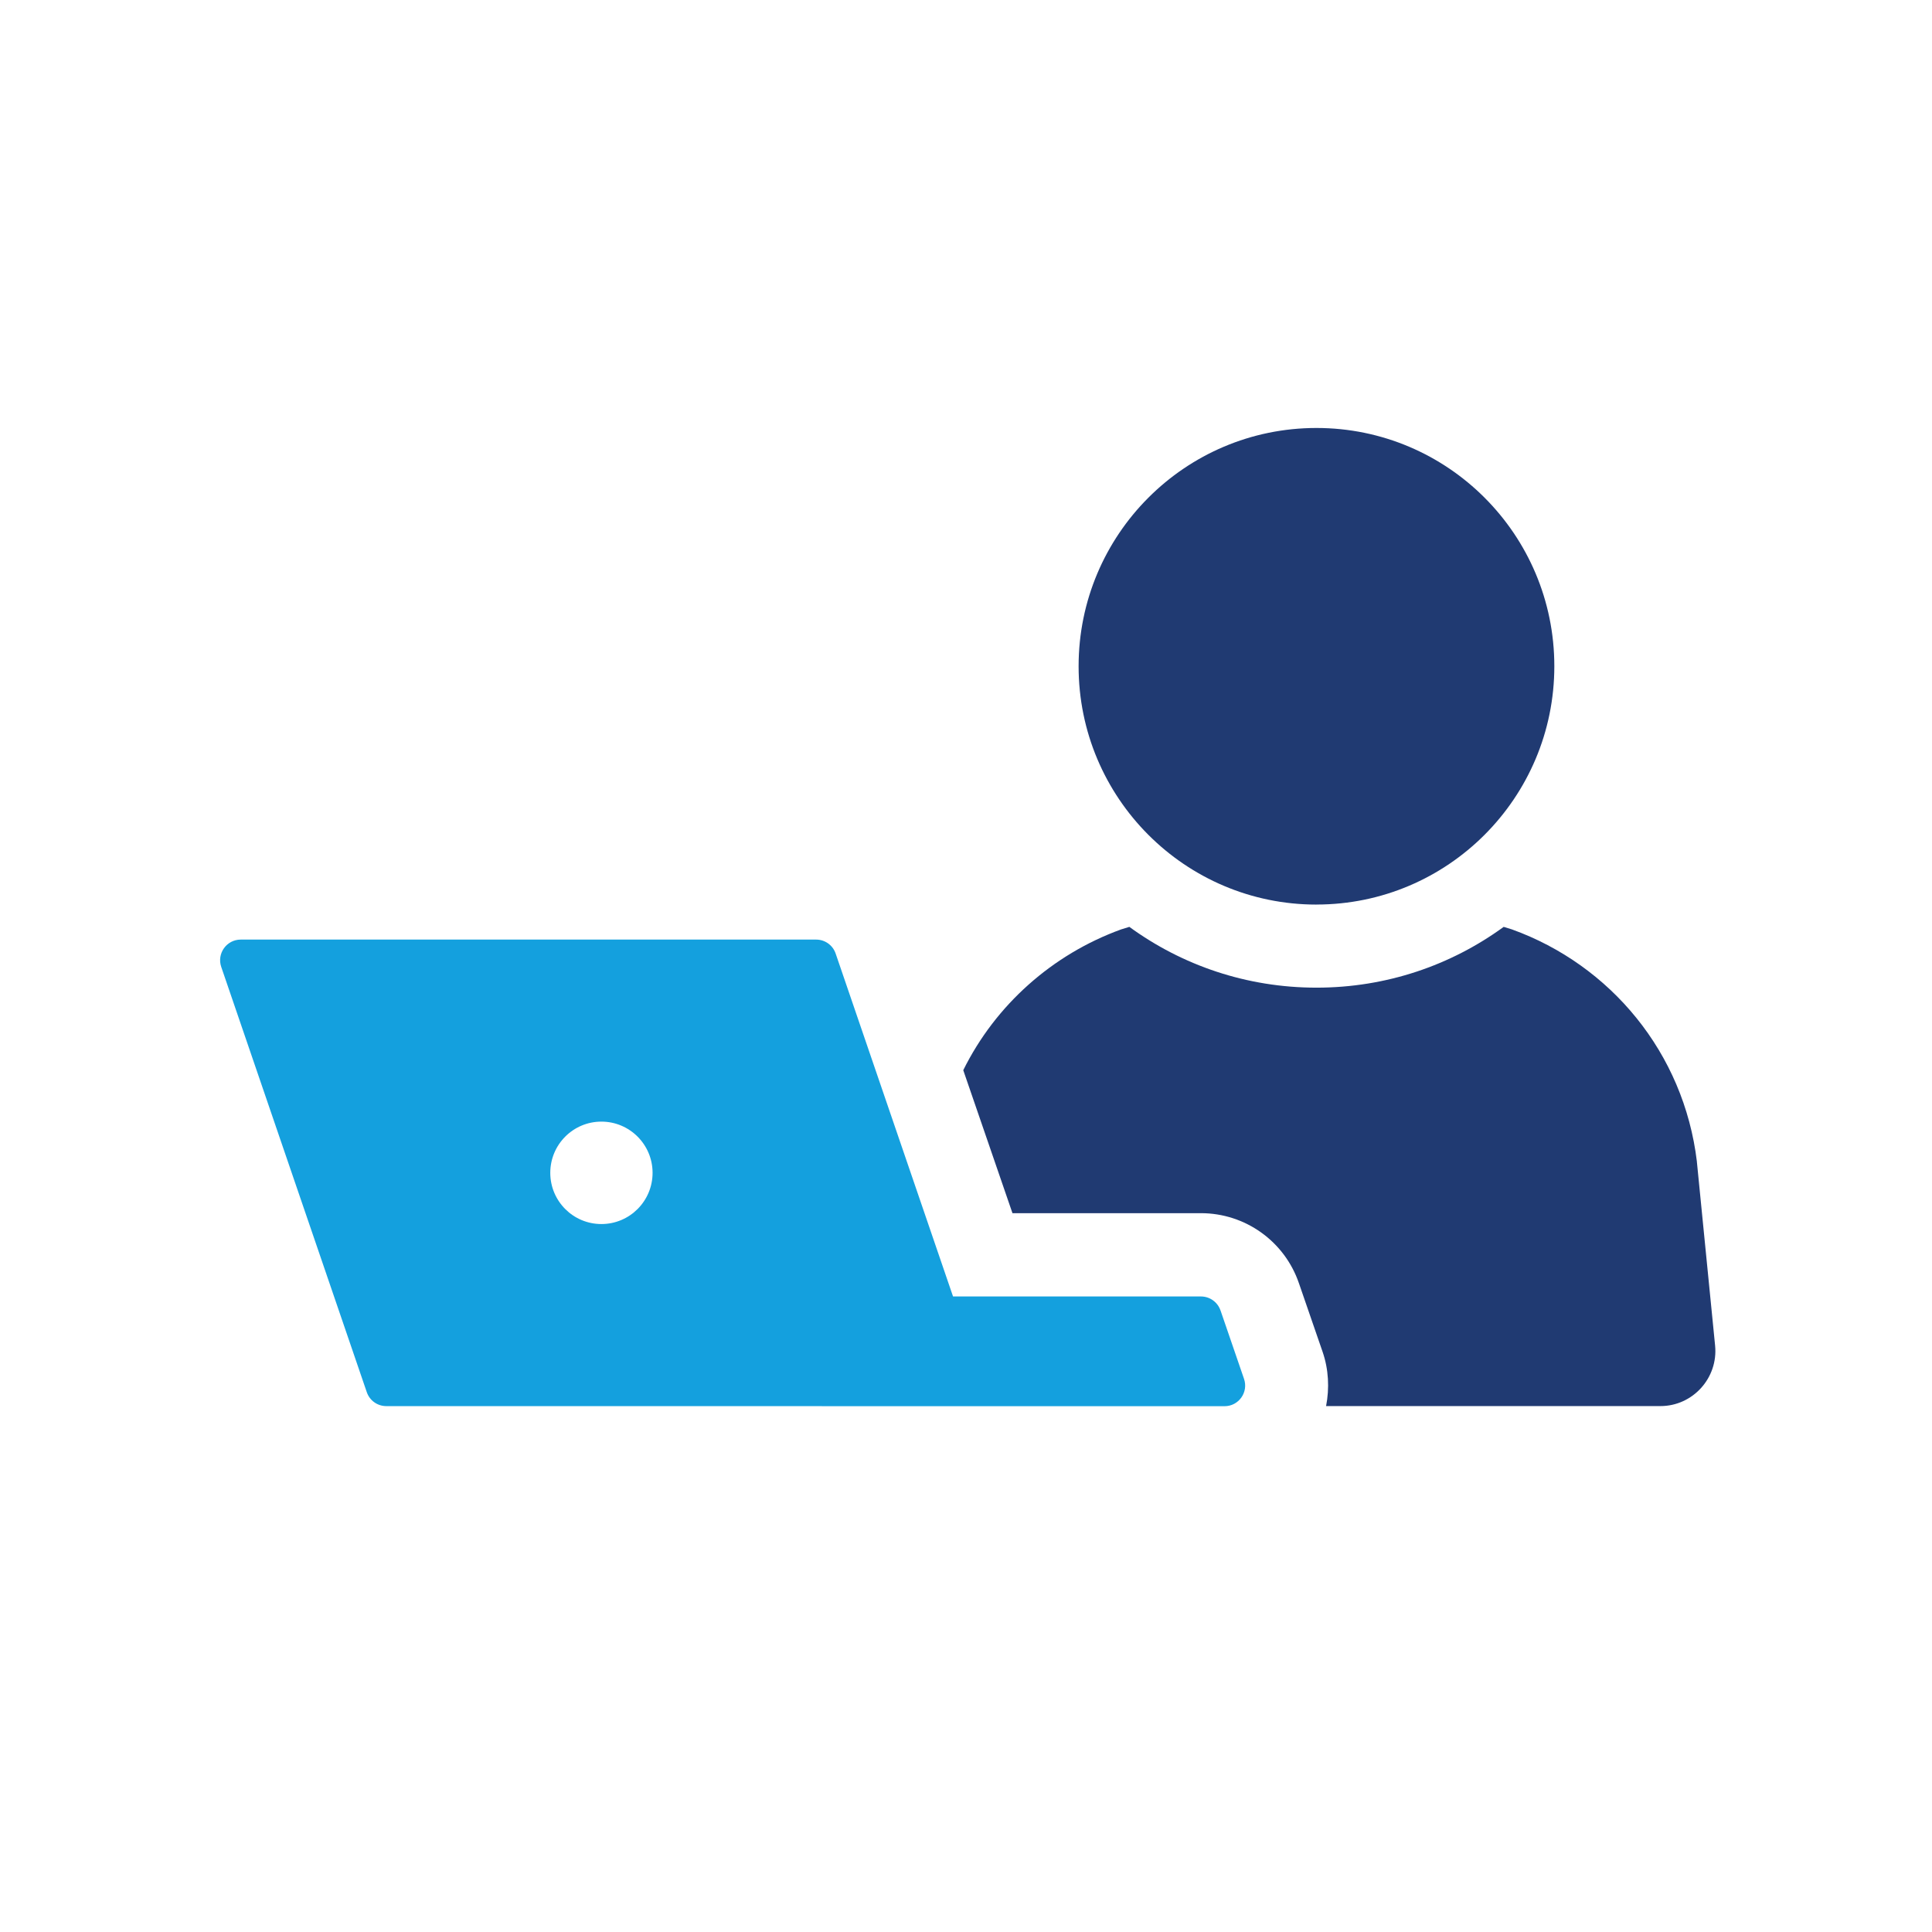
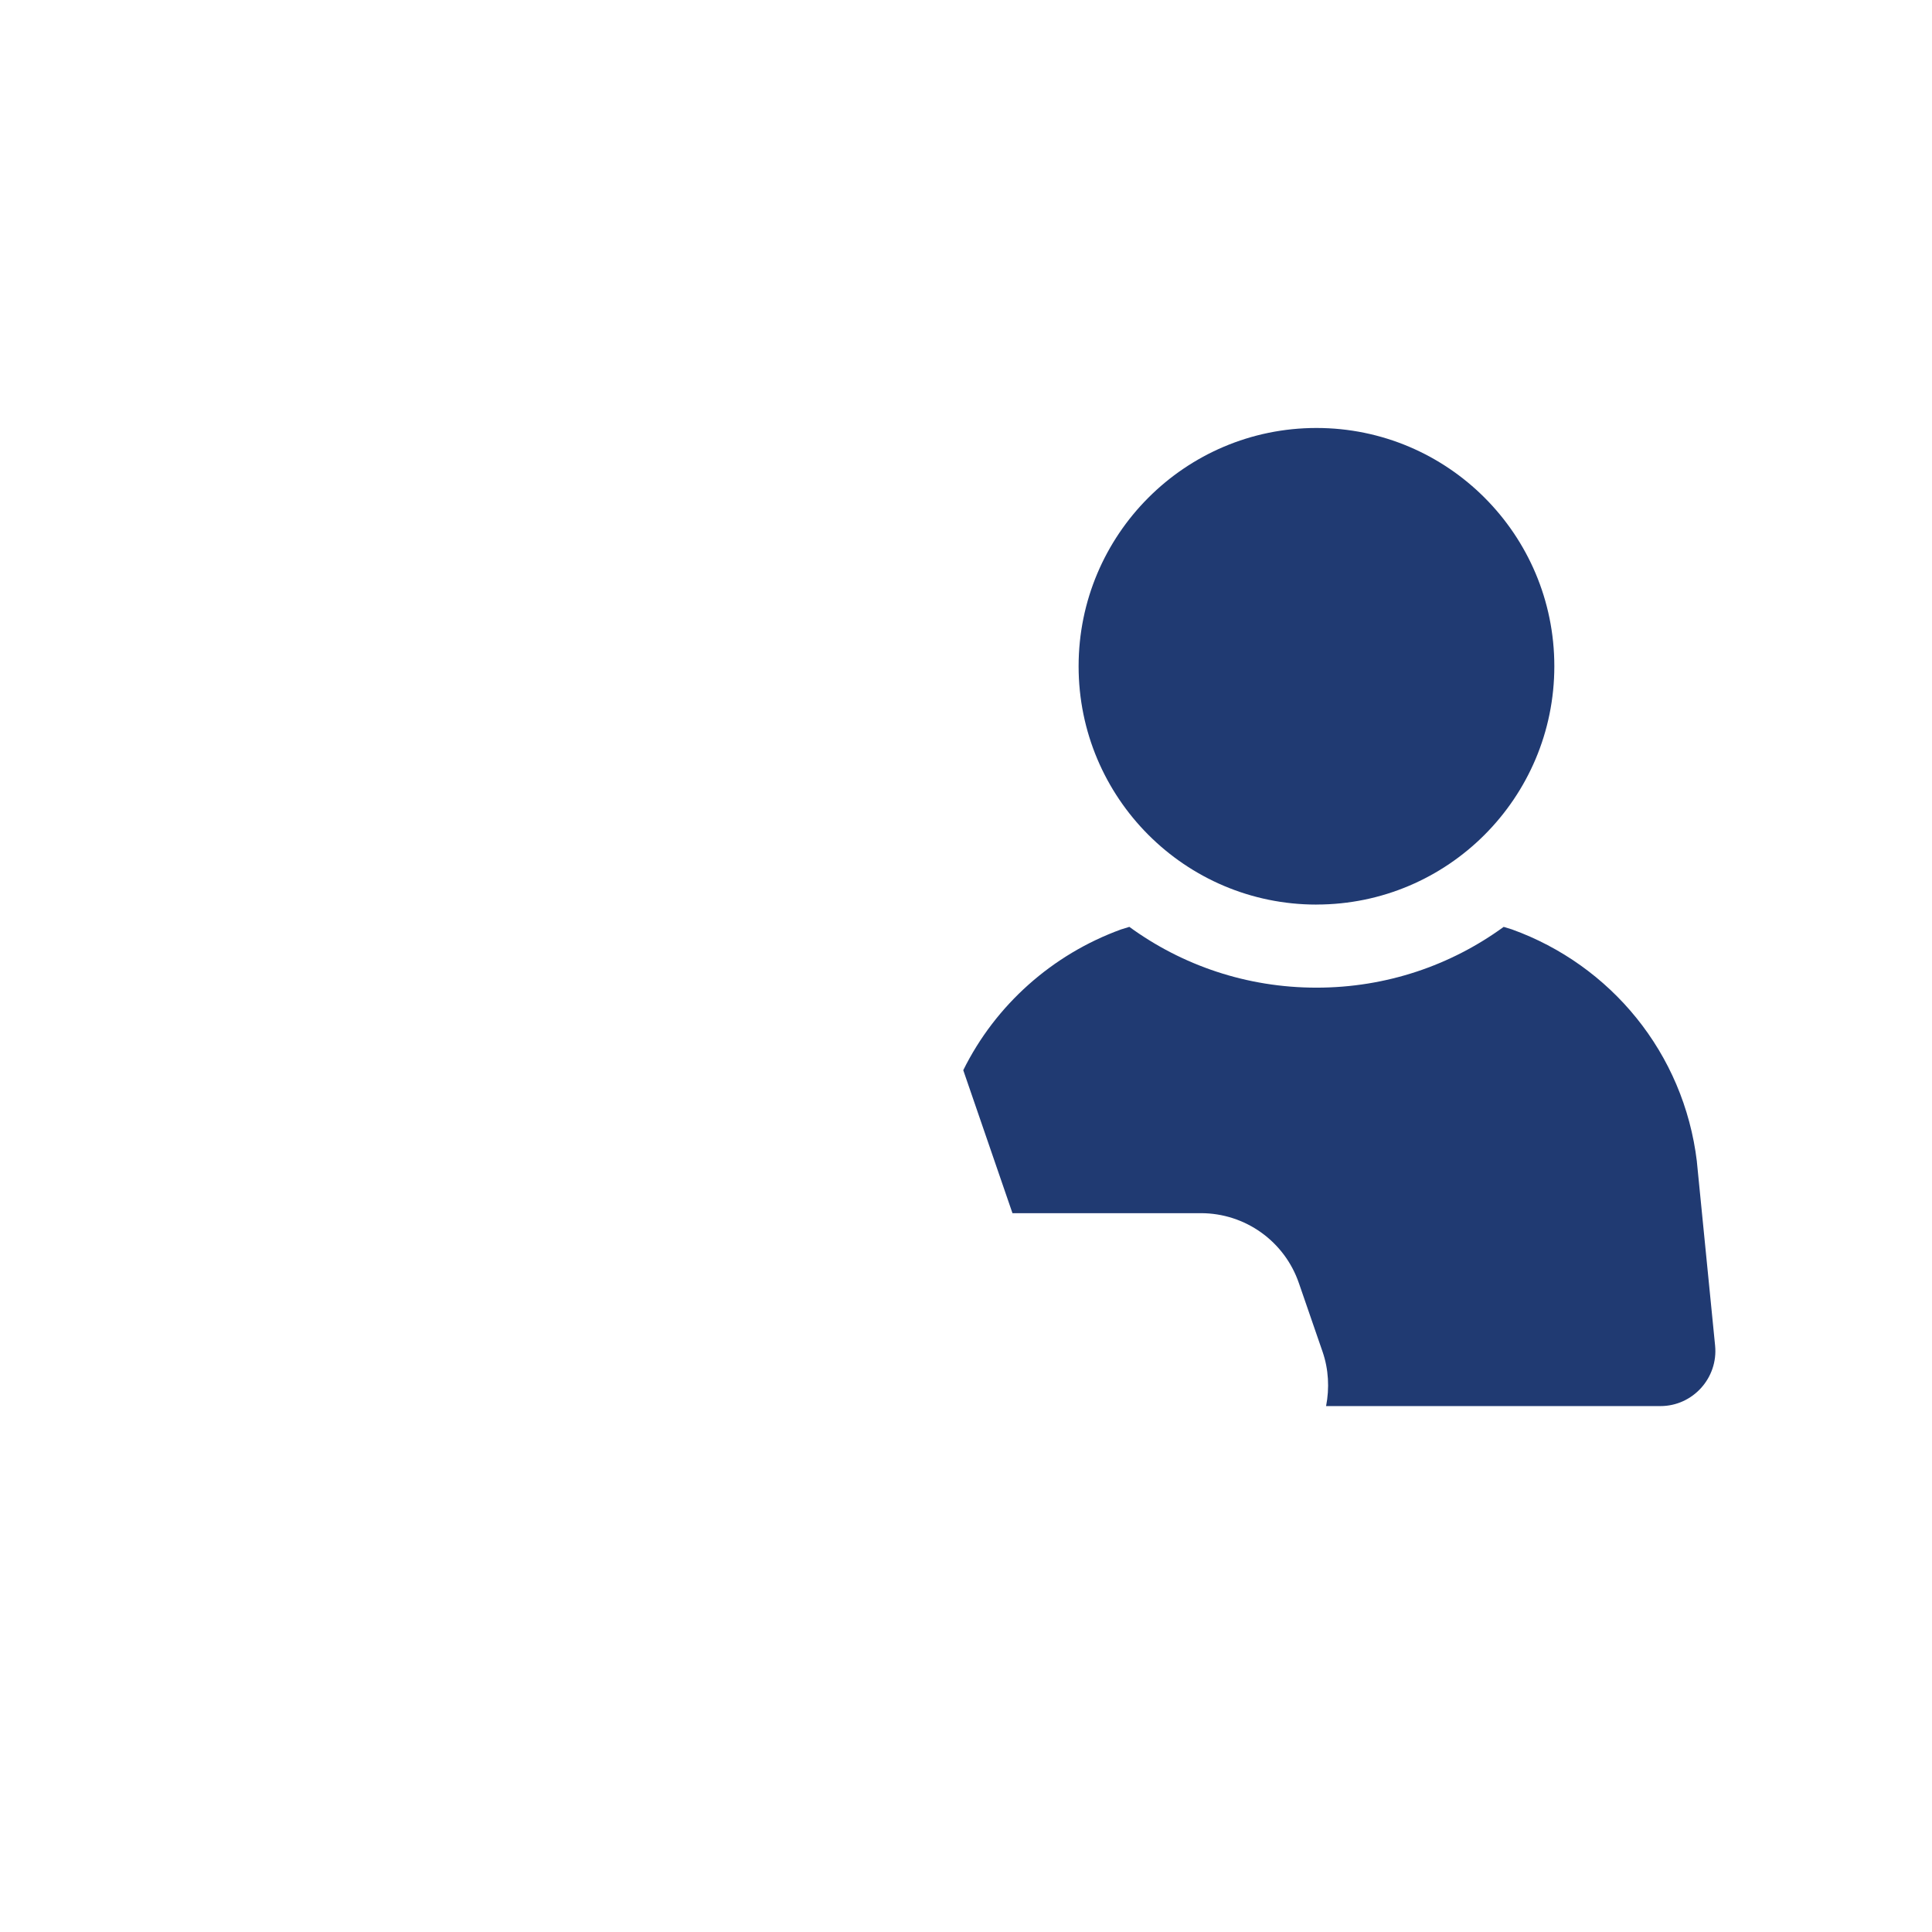
<svg xmlns="http://www.w3.org/2000/svg" width="158" height="158" viewBox="0 0 158 158" fill="none">
  <g filter="url(#filter0_d_919_132)">
-     <circle cx="79" cy="75" r="75" fill="white" />
-   </g>
+     </g>
  <g clip-path="url(#clip0_919_132)">
    <path d="M138.774 95.005C137.705 86.082 131.696 78.914 123.652 76.009L122.973 75.8C118.665 78.938 113.387 80.771 107.666 80.771C101.946 80.771 96.671 78.941 92.359 75.8L91.681 76.009C86.066 78.049 81.415 82.182 78.776 87.521L82.8 99.214H98.21C101.84 99.214 105.055 101.518 106.227 104.944L108.16 110.544C108.657 111.982 108.732 113.527 108.448 114.99H135.796C138.435 114.99 140.522 112.686 140.262 110.046L138.771 95.002L138.774 95.005Z" fill="#203A72" />
    <path d="M107.66 73.974C118.401 73.974 127.114 65.246 127.114 54.483C127.114 43.72 118.401 35 107.66 35C96.918 35 88.209 43.731 88.209 54.487C88.209 65.243 96.918 73.977 107.66 73.977V73.974Z" fill="#203A72" />
-     <path d="M99.811 107.166C99.578 106.486 98.937 106.026 98.217 106.026H77.94L68.339 77.98C68.106 77.297 67.465 76.84 66.746 76.84H19.686C18.531 76.84 17.719 77.98 18.093 79.075L29.996 113.853C30.229 114.537 30.87 114.993 31.59 114.993L100.143 115C101.302 115 102.114 113.86 101.737 112.765L99.814 107.166H99.811ZM49.183 100.103C46.873 100.103 45.002 98.229 45.002 95.915C45.002 93.601 46.873 91.727 49.183 91.727C51.493 91.727 53.368 93.601 53.368 95.915C53.368 98.229 51.493 100.103 49.183 100.103Z" fill="#14A0DE" />
  </g>
  <defs>
    <filter id="filter0_d_919_132" x="0" y="0" width="158" height="158" filterUnits="userSpaceOnUse" color-interpolation-filters="sRGB">
      <feFlood flood-opacity="0" result="BackgroundImageFix" />
      <feColorMatrix in="SourceAlpha" type="matrix" values="0 0 0 0 0 0 0 0 0 0 0 0 0 0 0 0 0 0 127 0" result="hardAlpha" />
      <feOffset dy="4" />
      <feGaussianBlur stdDeviation="2" />
      <feComposite in2="hardAlpha" operator="out" />
      <feColorMatrix type="matrix" values="0 0 0 0 0 0 0 0 0 0 0 0 0 0 0 0 0 0 0.25 0" />
      <feBlend mode="normal" in2="BackgroundImageFix" result="effect1_dropShadow_919_132" />
      <feBlend mode="normal" in="SourceGraphic" in2="effect1_dropShadow_919_132" result="shape" />
    </filter>
    <clipPath id="clip0_919_132">
      <rect width="122.286" height="80" fill="white" transform="translate(18 35)" />
    </clipPath>
  </defs>
</svg>